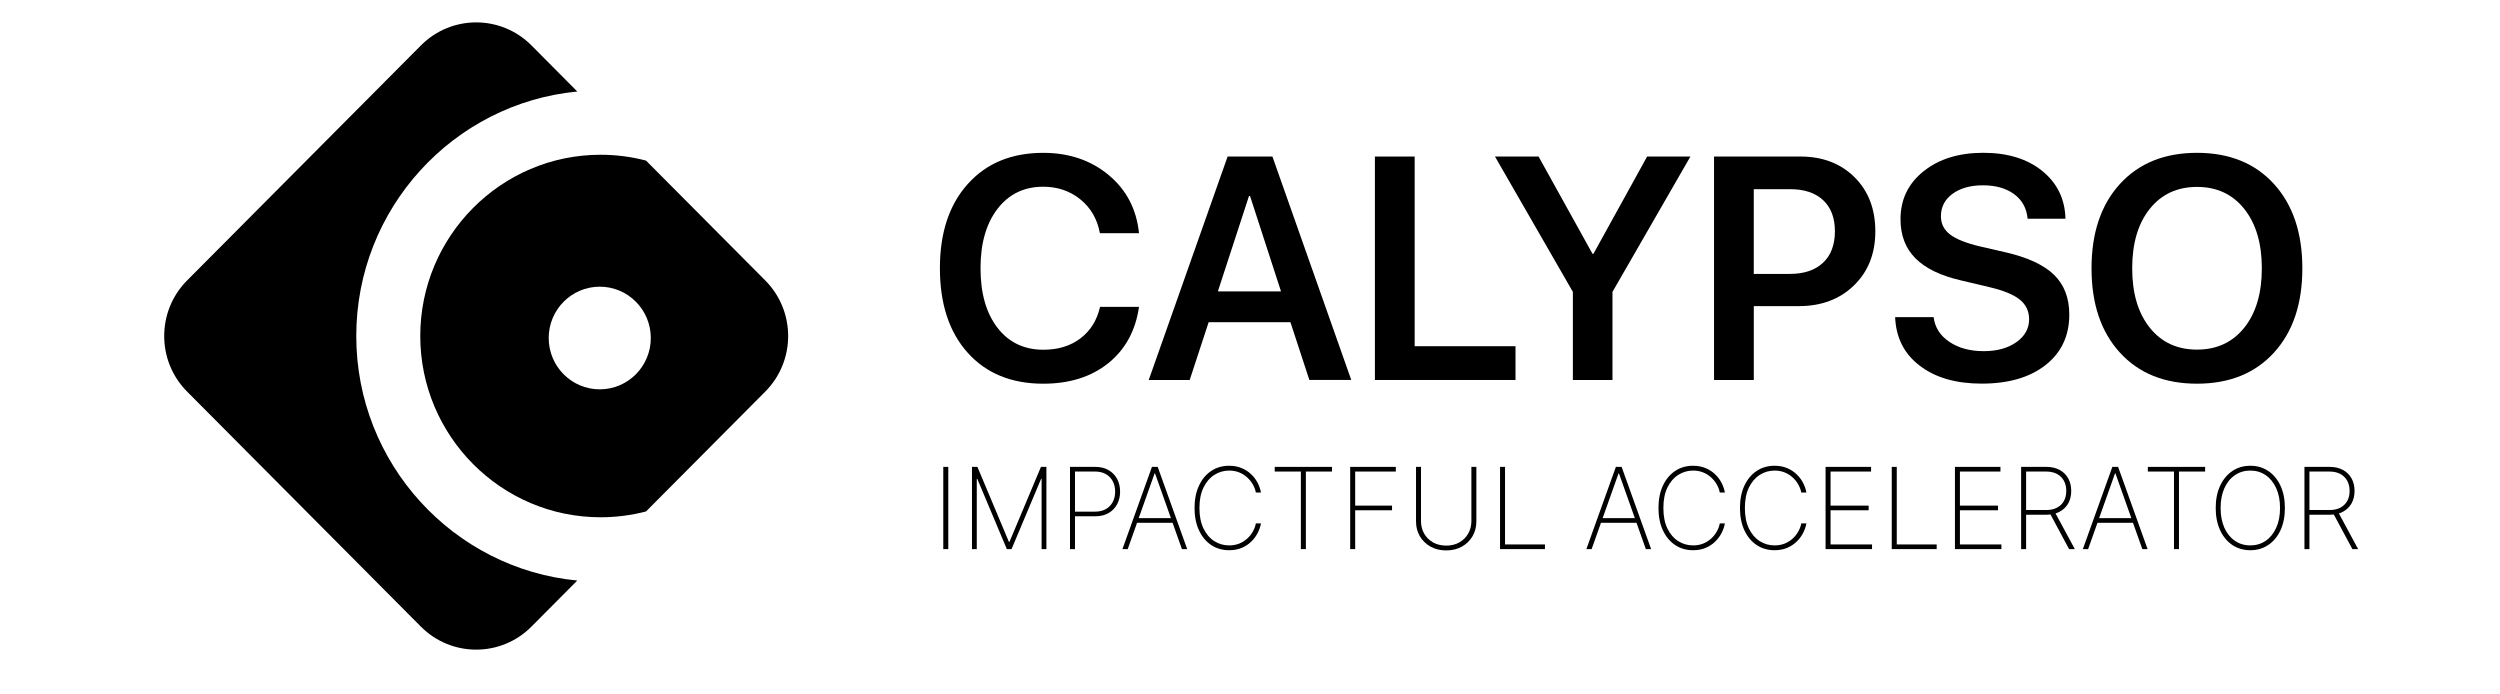
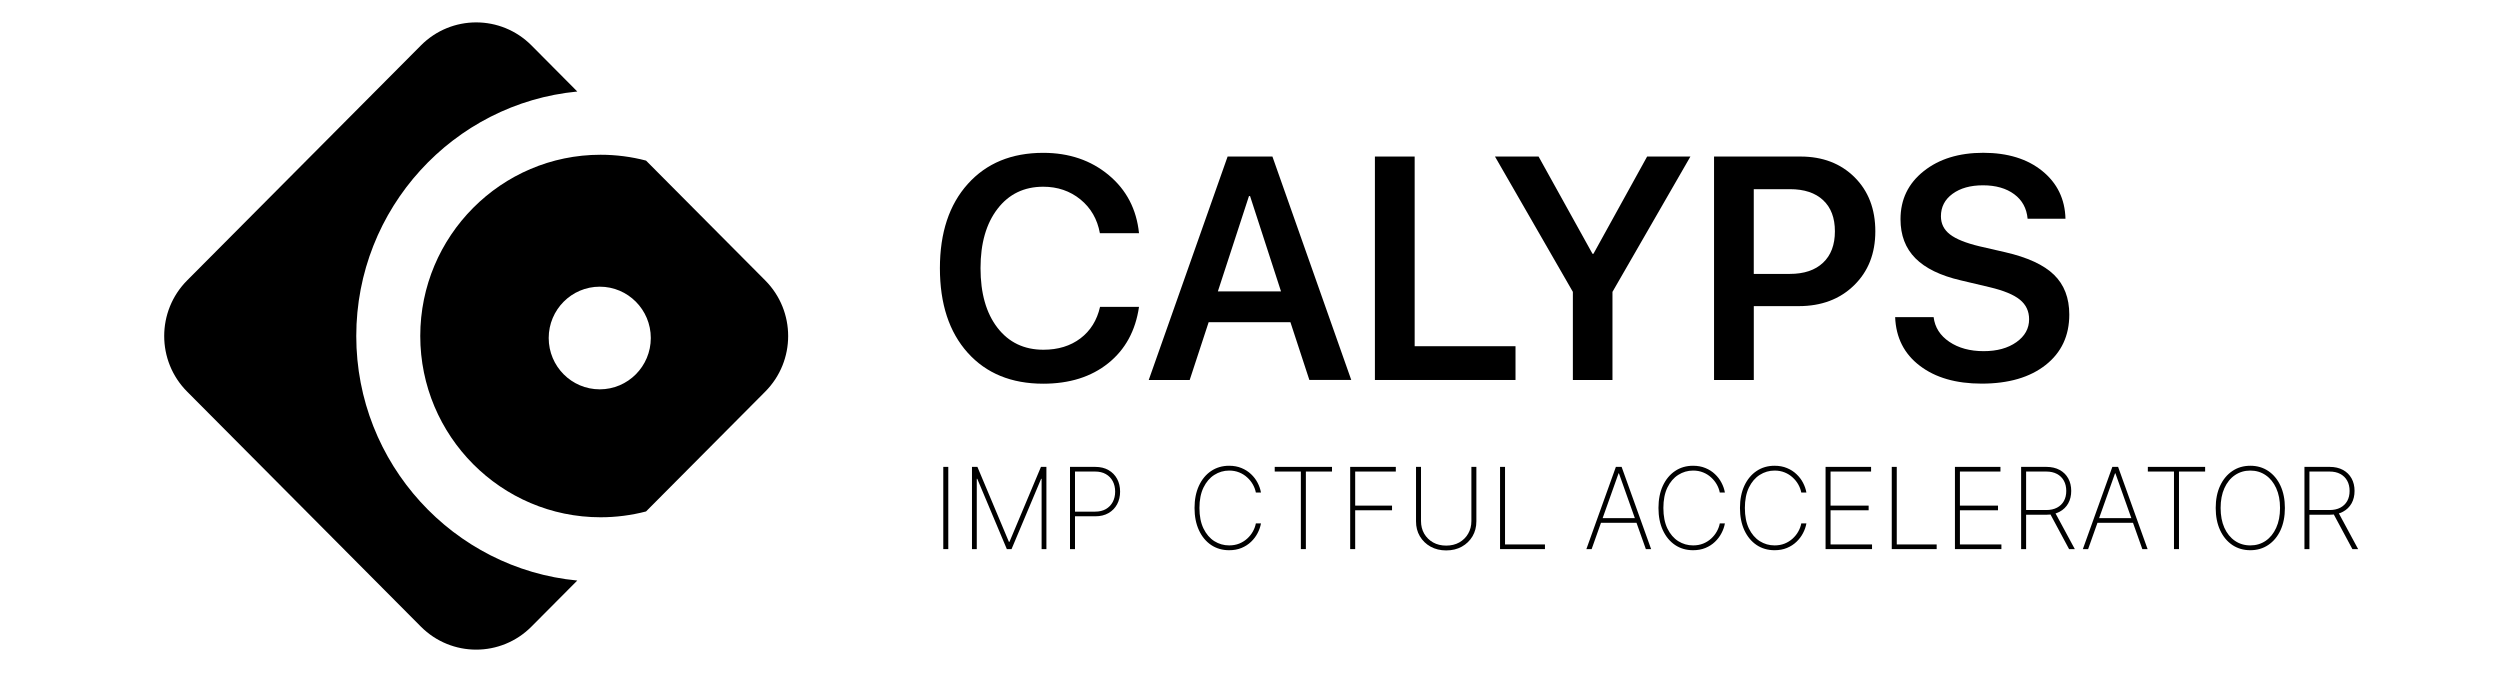
<svg xmlns="http://www.w3.org/2000/svg" width="162" height="45" viewBox="0 0 162 45" fill="none">
  <path d="M49.587 18.171L41.864 10.407C40.911 10.156 39.919 10.028 38.917 10.028C32.476 10.028 27.233 15.297 27.233 21.772C27.233 28.25 32.476 33.519 38.917 33.519C39.919 33.519 40.908 33.391 41.862 33.143L49.587 25.377C51.568 23.388 51.568 20.162 49.587 18.171ZM38.864 25.229C37.036 25.229 35.556 23.738 35.556 21.903C35.556 20.067 37.038 18.577 38.864 18.577C40.692 18.577 42.172 20.067 42.172 21.903C42.172 23.738 40.692 25.229 38.864 25.229ZM23.086 21.775C23.086 13.51 29.384 6.697 37.409 5.931L34.442 2.945C32.461 0.953 29.252 0.953 27.274 2.945L12.126 18.171C10.145 20.162 10.145 23.388 12.126 25.377L27.271 40.603C29.252 42.594 32.461 42.594 34.439 40.603L37.407 37.619C29.384 36.855 23.086 30.04 23.086 21.775Z" fill="black" />
  <path d="M67.601 24.864C65.539 24.864 63.907 24.194 62.707 22.858C61.506 21.52 60.906 19.693 60.906 17.379C60.906 15.078 61.509 13.258 62.717 11.916C63.925 10.574 65.552 9.904 67.601 9.904C69.277 9.904 70.691 10.385 71.843 11.344C72.995 12.302 73.648 13.56 73.808 15.112H71.273C71.108 14.202 70.686 13.473 70.012 12.923C69.335 12.374 68.532 12.1 67.601 12.1C66.363 12.1 65.376 12.576 64.642 13.529C63.907 14.483 63.538 15.766 63.538 17.377C63.538 19.002 63.904 20.291 64.636 21.239C65.369 22.188 66.361 22.663 67.612 22.663C68.563 22.663 69.364 22.418 70.012 21.927C70.66 21.436 71.085 20.756 71.283 19.884H73.808C73.582 21.436 72.916 22.653 71.812 23.538C70.709 24.422 69.305 24.864 67.601 24.864Z" fill="black" />
  <path d="M84.847 24.623L83.62 20.88H78.32L77.092 24.623H74.438L79.549 10.144H82.453L87.561 24.62H84.847V24.623ZM80.934 12.703L78.918 18.881H83.009L81.003 12.703H80.934Z" fill="black" />
  <path d="M98.205 22.435V24.623H89.094V10.144H91.67V22.435H98.205Z" fill="black" />
  <path d="M104.488 24.624H101.922V18.913L96.875 10.145H99.7L103.194 16.446H103.255L106.733 10.145H109.538L104.488 18.913V24.624Z" fill="black" />
-   <path d="M111.07 10.144H116.67C118.106 10.144 119.273 10.591 120.174 11.483C121.071 12.375 121.521 13.543 121.521 14.99C121.521 16.43 121.061 17.595 120.138 18.493C119.217 19.39 118.025 19.837 116.56 19.837H113.646V24.623H111.07V10.144ZM113.644 12.26V17.749H115.978C116.904 17.749 117.62 17.509 118.134 17.025C118.645 16.545 118.902 15.865 118.902 14.988C118.902 14.119 118.648 13.446 118.139 12.971C117.631 12.495 116.914 12.258 115.988 12.258H113.644V12.26Z" fill="black" />
+   <path d="M111.07 10.144H116.67C118.106 10.144 119.273 10.591 120.174 11.483C121.071 12.375 121.521 13.543 121.521 14.99C121.521 16.43 121.061 17.595 120.138 18.493C119.217 19.39 118.025 19.837 116.56 19.837H113.646V24.623H111.07V10.144ZM113.644 12.26V17.749H115.978C116.904 17.749 117.62 17.509 118.134 17.025C118.645 16.545 118.902 15.865 118.902 14.988C118.902 14.119 118.648 13.446 118.139 12.971C117.631 12.495 116.914 12.258 115.988 12.258H113.644V12.26" fill="black" />
  <path d="M122.805 20.549H125.299C125.378 21.211 125.719 21.745 126.316 22.149C126.914 22.553 127.656 22.755 128.541 22.755C129.406 22.755 130.113 22.561 130.662 22.172C131.211 21.783 131.486 21.29 131.486 20.687C131.486 20.165 131.285 19.741 130.888 19.419C130.489 19.094 129.838 18.826 128.933 18.611L127.066 18.169C125.741 17.862 124.76 17.384 124.117 16.735C123.473 16.085 123.153 15.244 123.153 14.206C123.153 12.928 123.651 11.893 124.651 11.095C125.647 10.3 126.937 9.901 128.513 9.901C130.097 9.901 131.371 10.295 132.34 11.08C133.309 11.867 133.81 12.898 133.843 14.176H131.389C131.328 13.501 131.041 12.969 130.522 12.586C130.003 12.202 129.327 12.008 128.496 12.008C127.684 12.008 127.026 12.192 126.524 12.56C126.021 12.928 125.772 13.414 125.772 14.015C125.772 14.495 125.968 14.889 126.357 15.188C126.746 15.49 127.384 15.748 128.269 15.96L129.927 16.341C131.384 16.676 132.442 17.164 133.1 17.806C133.759 18.447 134.09 19.306 134.09 20.385C134.09 21.755 133.579 22.844 132.559 23.65C131.536 24.455 130.156 24.859 128.412 24.859C126.748 24.859 125.413 24.473 124.404 23.701C123.389 22.931 122.858 21.881 122.805 20.549Z" fill="black" />
-   <path d="M142.366 9.903C144.462 9.903 146.124 10.576 147.351 11.92C148.576 13.265 149.192 15.088 149.192 17.388C149.192 19.689 148.579 21.509 147.351 22.851C146.123 24.194 144.462 24.863 142.366 24.863C140.264 24.863 138.598 24.194 137.373 22.851C136.144 21.509 135.531 19.689 135.531 17.388C135.531 15.088 136.144 13.265 137.373 11.92C138.601 10.576 140.264 9.903 142.366 9.903ZM145.431 13.541C144.673 12.588 143.65 12.112 142.366 12.112C141.082 12.112 140.06 12.588 139.302 13.536C138.545 14.487 138.166 15.77 138.166 17.388C138.166 19.001 138.545 20.282 139.302 21.231C140.06 22.182 141.082 22.655 142.366 22.655C143.65 22.655 144.673 22.179 145.431 21.231C146.188 20.282 146.567 18.999 146.567 17.388C146.567 15.775 146.188 14.495 145.431 13.541Z" fill="black" />
  <path d="M61.449 30.254V35.582H61.125V30.254H61.449Z" fill="black" />
  <path d="M62.984 30.254H63.336L65.377 35.113H65.413L67.454 30.254H67.807V35.582H67.496V31.026H67.465L65.548 35.582H65.243L63.326 31.026H63.295V35.582H62.984V30.254Z" fill="black" />
  <path d="M69.336 35.582V30.254H70.968C71.305 30.254 71.593 30.323 71.832 30.462C72.074 30.601 72.259 30.791 72.389 31.032C72.518 31.273 72.582 31.548 72.582 31.856C72.582 32.162 72.518 32.435 72.389 32.676C72.259 32.917 72.074 33.108 71.832 33.248C71.593 33.387 71.306 33.456 70.971 33.456H69.564V33.154H70.963C71.236 33.154 71.469 33.099 71.662 32.988C71.855 32.875 72.003 32.722 72.107 32.528C72.21 32.331 72.262 32.108 72.262 31.856C72.262 31.603 72.21 31.379 72.107 31.183C72.003 30.987 71.854 30.833 71.659 30.722C71.466 30.611 71.233 30.556 70.961 30.556H69.66V35.582H69.336Z" fill="black" />
-   <path d="M73.076 35.582H72.734L74.646 30.254H75.019L76.93 35.582H76.589L74.845 30.673H74.819L73.076 35.582ZM73.56 33.576H76.105V33.878H73.56V33.576Z" fill="black" />
  <path d="M81.711 31.918H81.38C81.345 31.738 81.281 31.564 81.186 31.395C81.091 31.226 80.969 31.073 80.818 30.938C80.67 30.801 80.498 30.692 80.301 30.613C80.104 30.533 79.887 30.493 79.649 30.493C79.301 30.493 78.98 30.587 78.687 30.774C78.395 30.959 78.162 31.233 77.986 31.593C77.811 31.954 77.724 32.395 77.724 32.917C77.724 33.443 77.811 33.886 77.986 34.247C78.162 34.607 78.395 34.88 78.687 35.066C78.98 35.25 79.301 35.342 79.649 35.342C79.887 35.342 80.104 35.303 80.301 35.225C80.498 35.145 80.67 35.037 80.818 34.902C80.969 34.765 81.091 34.612 81.186 34.442C81.281 34.272 81.345 34.097 81.38 33.916H81.711C81.673 34.131 81.6 34.342 81.491 34.548C81.384 34.755 81.243 34.942 81.067 35.11C80.892 35.277 80.686 35.41 80.448 35.508C80.212 35.606 79.946 35.654 79.649 35.654C79.208 35.654 78.819 35.541 78.482 35.316C78.146 35.089 77.882 34.77 77.691 34.358C77.501 33.947 77.406 33.467 77.406 32.917C77.406 32.368 77.501 31.887 77.691 31.476C77.882 31.065 78.146 30.747 78.482 30.521C78.819 30.294 79.208 30.181 79.649 30.181C79.946 30.181 80.212 30.23 80.448 30.329C80.686 30.426 80.892 30.558 81.067 30.724C81.243 30.889 81.384 31.075 81.491 31.281C81.6 31.487 81.673 31.7 81.711 31.918Z" fill="black" />
  <path d="M82.602 30.556V30.254H86.314V30.556H84.62V35.582H84.296V30.556H82.602Z" fill="black" />
  <path d="M87.492 35.582V30.254H90.449V30.556H87.816V32.764H90.204V33.066H87.816V35.582H87.492Z" fill="black" />
  <path d="M95.346 30.254H95.669V33.781C95.669 34.144 95.585 34.467 95.418 34.752C95.251 35.035 95.02 35.258 94.725 35.423C94.432 35.586 94.095 35.667 93.714 35.667C93.334 35.667 92.997 35.586 92.702 35.423C92.407 35.258 92.175 35.033 92.006 34.749C91.839 34.465 91.756 34.142 91.758 33.781V30.254H92.081V33.763C92.081 34.07 92.15 34.343 92.288 34.583C92.428 34.822 92.62 35.011 92.865 35.15C93.11 35.287 93.393 35.355 93.714 35.355C94.034 35.355 94.317 35.287 94.562 35.15C94.807 35.011 94.999 34.822 95.136 34.583C95.276 34.343 95.346 34.07 95.346 33.763V30.254Z" fill="black" />
  <path d="M97.203 35.582V30.254H97.526V35.28H100.113V35.582H97.203Z" fill="black" />
  <path d="M103.138 35.582H102.797L104.709 30.254H105.081L106.993 35.582H106.651L104.908 30.673H104.882L103.138 35.582ZM103.622 33.576H106.168V33.878H103.622V33.576Z" fill="black" />
  <path d="M111.773 31.918H111.442C111.408 31.738 111.343 31.564 111.248 31.395C111.153 31.226 111.031 31.073 110.881 30.938C110.733 30.801 110.56 30.692 110.364 30.613C110.167 30.533 109.95 30.493 109.712 30.493C109.363 30.493 109.043 30.587 108.749 30.774C108.458 30.959 108.224 31.233 108.048 31.593C107.874 31.954 107.787 32.395 107.787 32.917C107.787 33.443 107.874 33.886 108.048 34.247C108.224 34.607 108.458 34.88 108.749 35.066C109.043 35.25 109.363 35.342 109.712 35.342C109.95 35.342 110.167 35.303 110.364 35.225C110.56 35.145 110.733 35.037 110.881 34.902C111.031 34.765 111.153 34.612 111.248 34.442C111.343 34.272 111.408 34.097 111.442 33.916H111.773C111.736 34.131 111.662 34.342 111.553 34.548C111.447 34.755 111.305 34.942 111.129 35.11C110.955 35.277 110.749 35.41 110.511 35.508C110.275 35.606 110.008 35.654 109.712 35.654C109.27 35.654 108.881 35.541 108.545 35.316C108.209 35.089 107.945 34.77 107.753 34.358C107.563 33.947 107.469 33.467 107.469 32.917C107.469 32.368 107.563 31.887 107.753 31.476C107.945 31.065 108.209 30.747 108.545 30.521C108.881 30.294 109.27 30.181 109.712 30.181C110.008 30.181 110.275 30.23 110.511 30.329C110.749 30.426 110.955 30.558 111.129 30.724C111.305 30.889 111.447 31.075 111.553 31.281C111.662 31.487 111.736 31.7 111.773 31.918Z" fill="black" />
  <path d="M117.055 31.918H116.723C116.689 31.738 116.624 31.564 116.529 31.395C116.435 31.226 116.312 31.073 116.162 30.938C116.014 30.801 115.841 30.692 115.645 30.613C115.448 30.533 115.231 30.493 114.993 30.493C114.644 30.493 114.324 30.587 114.03 30.774C113.739 30.959 113.505 31.233 113.329 31.593C113.155 31.954 113.068 32.395 113.068 32.917C113.068 33.443 113.155 33.886 113.329 34.247C113.505 34.607 113.739 34.88 114.03 35.066C114.324 35.25 114.644 35.342 114.993 35.342C115.231 35.342 115.448 35.303 115.645 35.225C115.841 35.145 116.014 35.037 116.162 34.902C116.312 34.765 116.435 34.612 116.529 34.442C116.624 34.272 116.689 34.097 116.723 33.916H117.055C117.017 34.131 116.943 34.342 116.835 34.548C116.728 34.755 116.586 34.942 116.41 35.11C116.236 35.277 116.03 35.41 115.792 35.508C115.556 35.606 115.289 35.654 114.993 35.654C114.551 35.654 114.163 35.541 113.826 35.316C113.49 35.089 113.226 34.77 113.034 34.358C112.845 33.947 112.75 33.467 112.75 32.917C112.75 32.368 112.845 31.887 113.034 31.476C113.226 31.065 113.49 30.747 113.826 30.521C114.163 30.294 114.551 30.181 114.993 30.181C115.289 30.181 115.556 30.23 115.792 30.329C116.03 30.426 116.236 30.558 116.41 30.724C116.586 30.889 116.728 31.075 116.835 31.281C116.943 31.487 117.017 31.7 117.055 31.918Z" fill="black" />
  <path d="M118.297 35.582V30.254H121.246V30.556H118.62V32.764H121.088V33.066H118.62V35.28H121.308V35.582H118.297Z" fill="black" />
  <path d="M122.586 35.582V30.254H122.91V35.28H125.496V35.582H122.586Z" fill="black" />
  <path d="M126.68 35.582V30.254H129.629V30.556H127.003V32.764H129.471V33.066H127.003V35.28H129.691V35.582H126.68Z" fill="black" />
  <path d="M130.969 35.582V30.254H132.601C132.936 30.254 133.224 30.32 133.465 30.452C133.707 30.583 133.892 30.766 134.021 31C134.151 31.233 134.215 31.503 134.215 31.812C134.215 32.117 134.151 32.386 134.021 32.619C133.892 32.849 133.707 33.03 133.465 33.16C133.225 33.29 132.938 33.355 132.604 33.355H131.142V33.05H132.596C132.868 33.05 133.101 32.999 133.294 32.897C133.488 32.795 133.636 32.651 133.739 32.468C133.843 32.282 133.894 32.064 133.894 31.812C133.894 31.559 133.843 31.339 133.739 31.151C133.636 30.962 133.487 30.816 133.292 30.712C133.099 30.608 132.866 30.556 132.593 30.556H131.292V35.582H130.969ZM133.144 33.167L134.448 35.582H134.076L132.78 33.167H133.144Z" fill="black" />
  <path d="M135.31 35.582H134.969L136.88 30.254H137.253L139.164 35.582H138.823L137.08 30.673H137.054L135.31 35.582ZM135.794 33.576H138.34V33.878H135.794V33.576Z" fill="black" />
  <path d="M139.18 30.556V30.254H142.892V30.556H141.198V35.582H140.874V30.556H139.18Z" fill="black" />
  <path d="M148.061 32.917C148.061 33.467 147.966 33.947 147.777 34.358C147.587 34.768 147.323 35.086 146.985 35.313C146.649 35.54 146.261 35.654 145.821 35.654C145.38 35.654 144.99 35.54 144.651 35.313C144.315 35.084 144.052 34.765 143.863 34.356C143.673 33.945 143.578 33.465 143.578 32.917C143.578 32.368 143.673 31.888 143.863 31.479C144.054 31.07 144.318 30.751 144.654 30.524C144.99 30.295 145.38 30.181 145.821 30.181C146.261 30.181 146.649 30.294 146.985 30.521C147.323 30.749 147.587 31.068 147.777 31.479C147.966 31.888 148.061 32.368 148.061 32.917ZM147.746 32.917C147.746 32.423 147.663 31.995 147.497 31.632C147.333 31.27 147.107 30.99 146.817 30.792C146.527 30.593 146.195 30.493 145.821 30.493C145.447 30.493 145.115 30.592 144.825 30.789C144.535 30.985 144.308 31.265 144.142 31.63C143.978 31.992 143.896 32.421 143.896 32.917C143.896 33.408 143.977 33.836 144.139 34.2C144.303 34.562 144.53 34.843 144.82 35.042C145.109 35.242 145.443 35.342 145.821 35.342C146.195 35.342 146.527 35.243 146.817 35.045C147.107 34.846 147.333 34.565 147.497 34.202C147.663 33.84 147.746 33.412 147.746 32.917Z" fill="black" />
  <path d="M149.328 35.582V30.254H150.961C151.295 30.254 151.583 30.32 151.825 30.452C152.066 30.583 152.251 30.766 152.381 31C152.51 31.233 152.575 31.503 152.575 31.812C152.575 32.117 152.51 32.386 152.381 32.619C152.251 32.849 152.066 33.03 151.825 33.16C151.585 33.29 151.298 33.355 150.963 33.355H149.502V33.05H150.955C151.228 33.05 151.461 32.999 151.654 32.897C151.847 32.795 151.995 32.651 152.099 32.468C152.202 32.282 152.254 32.064 152.254 31.812C152.254 31.559 152.202 31.339 152.099 31.151C151.995 30.962 151.846 30.816 151.651 30.712C151.458 30.608 151.225 30.556 150.953 30.556H149.651V35.582H149.328ZM151.504 33.167L152.807 35.582H152.435L151.139 33.167H151.504Z" fill="black" />
</svg>